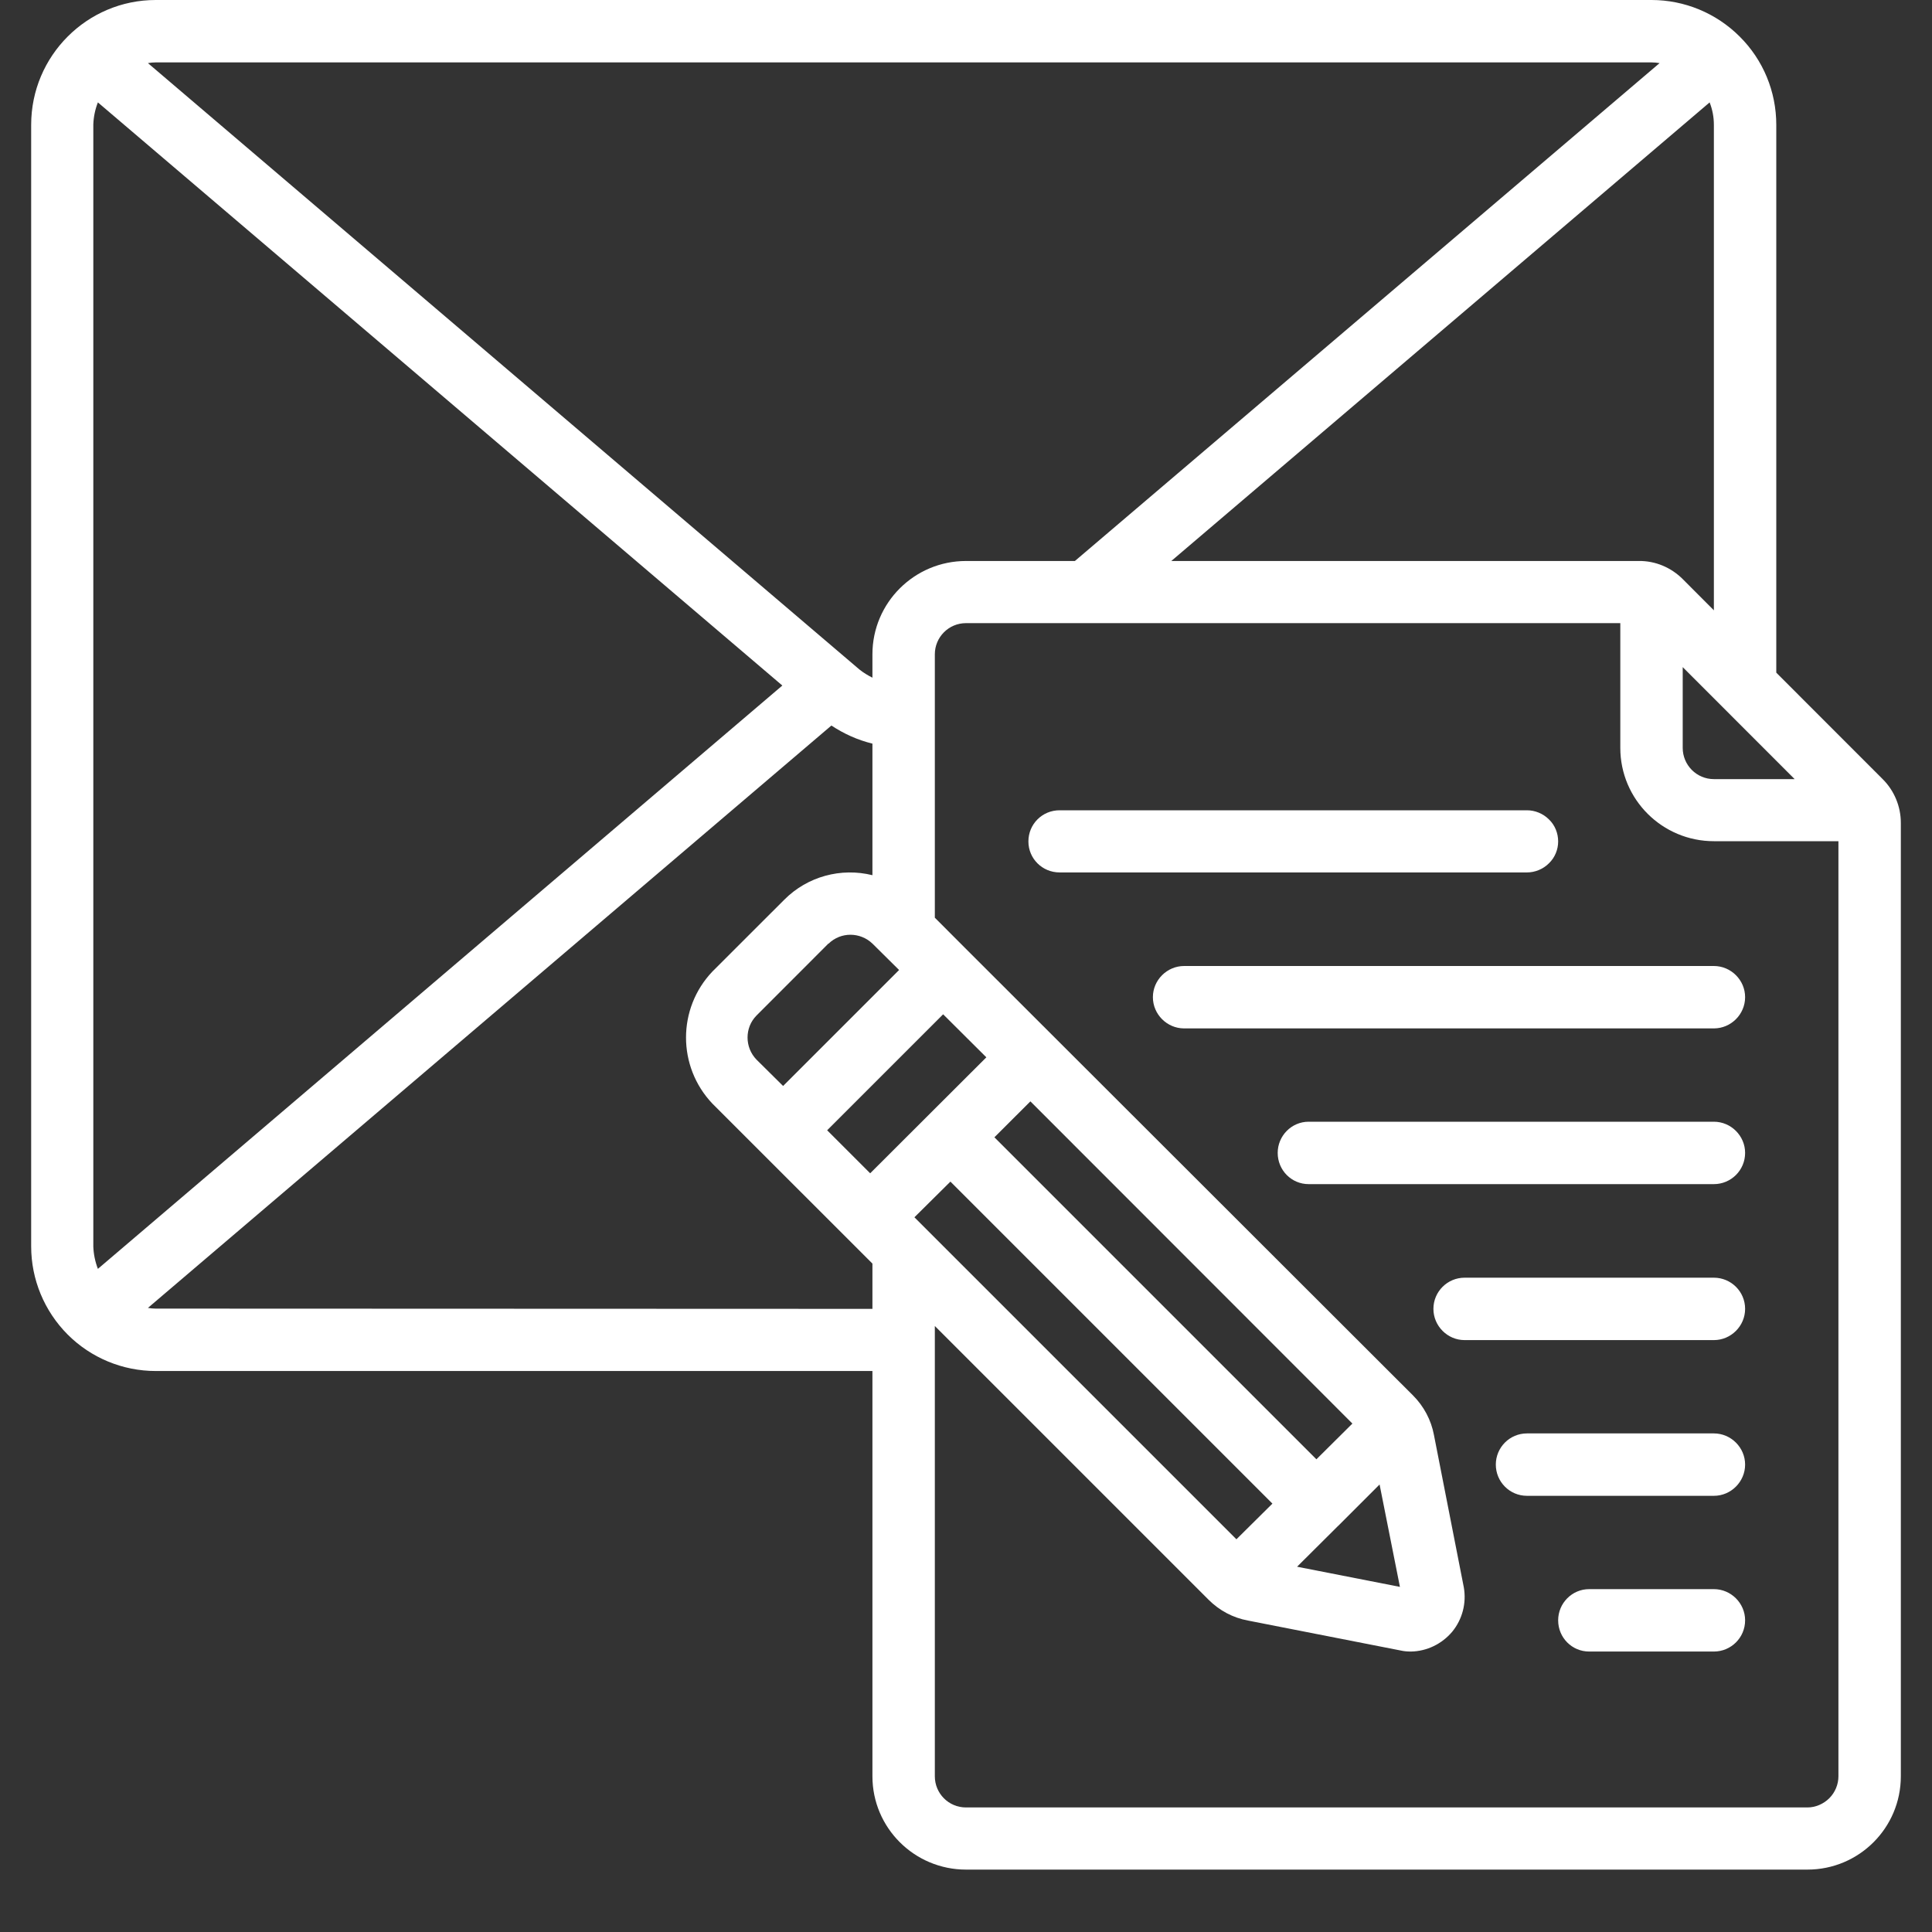
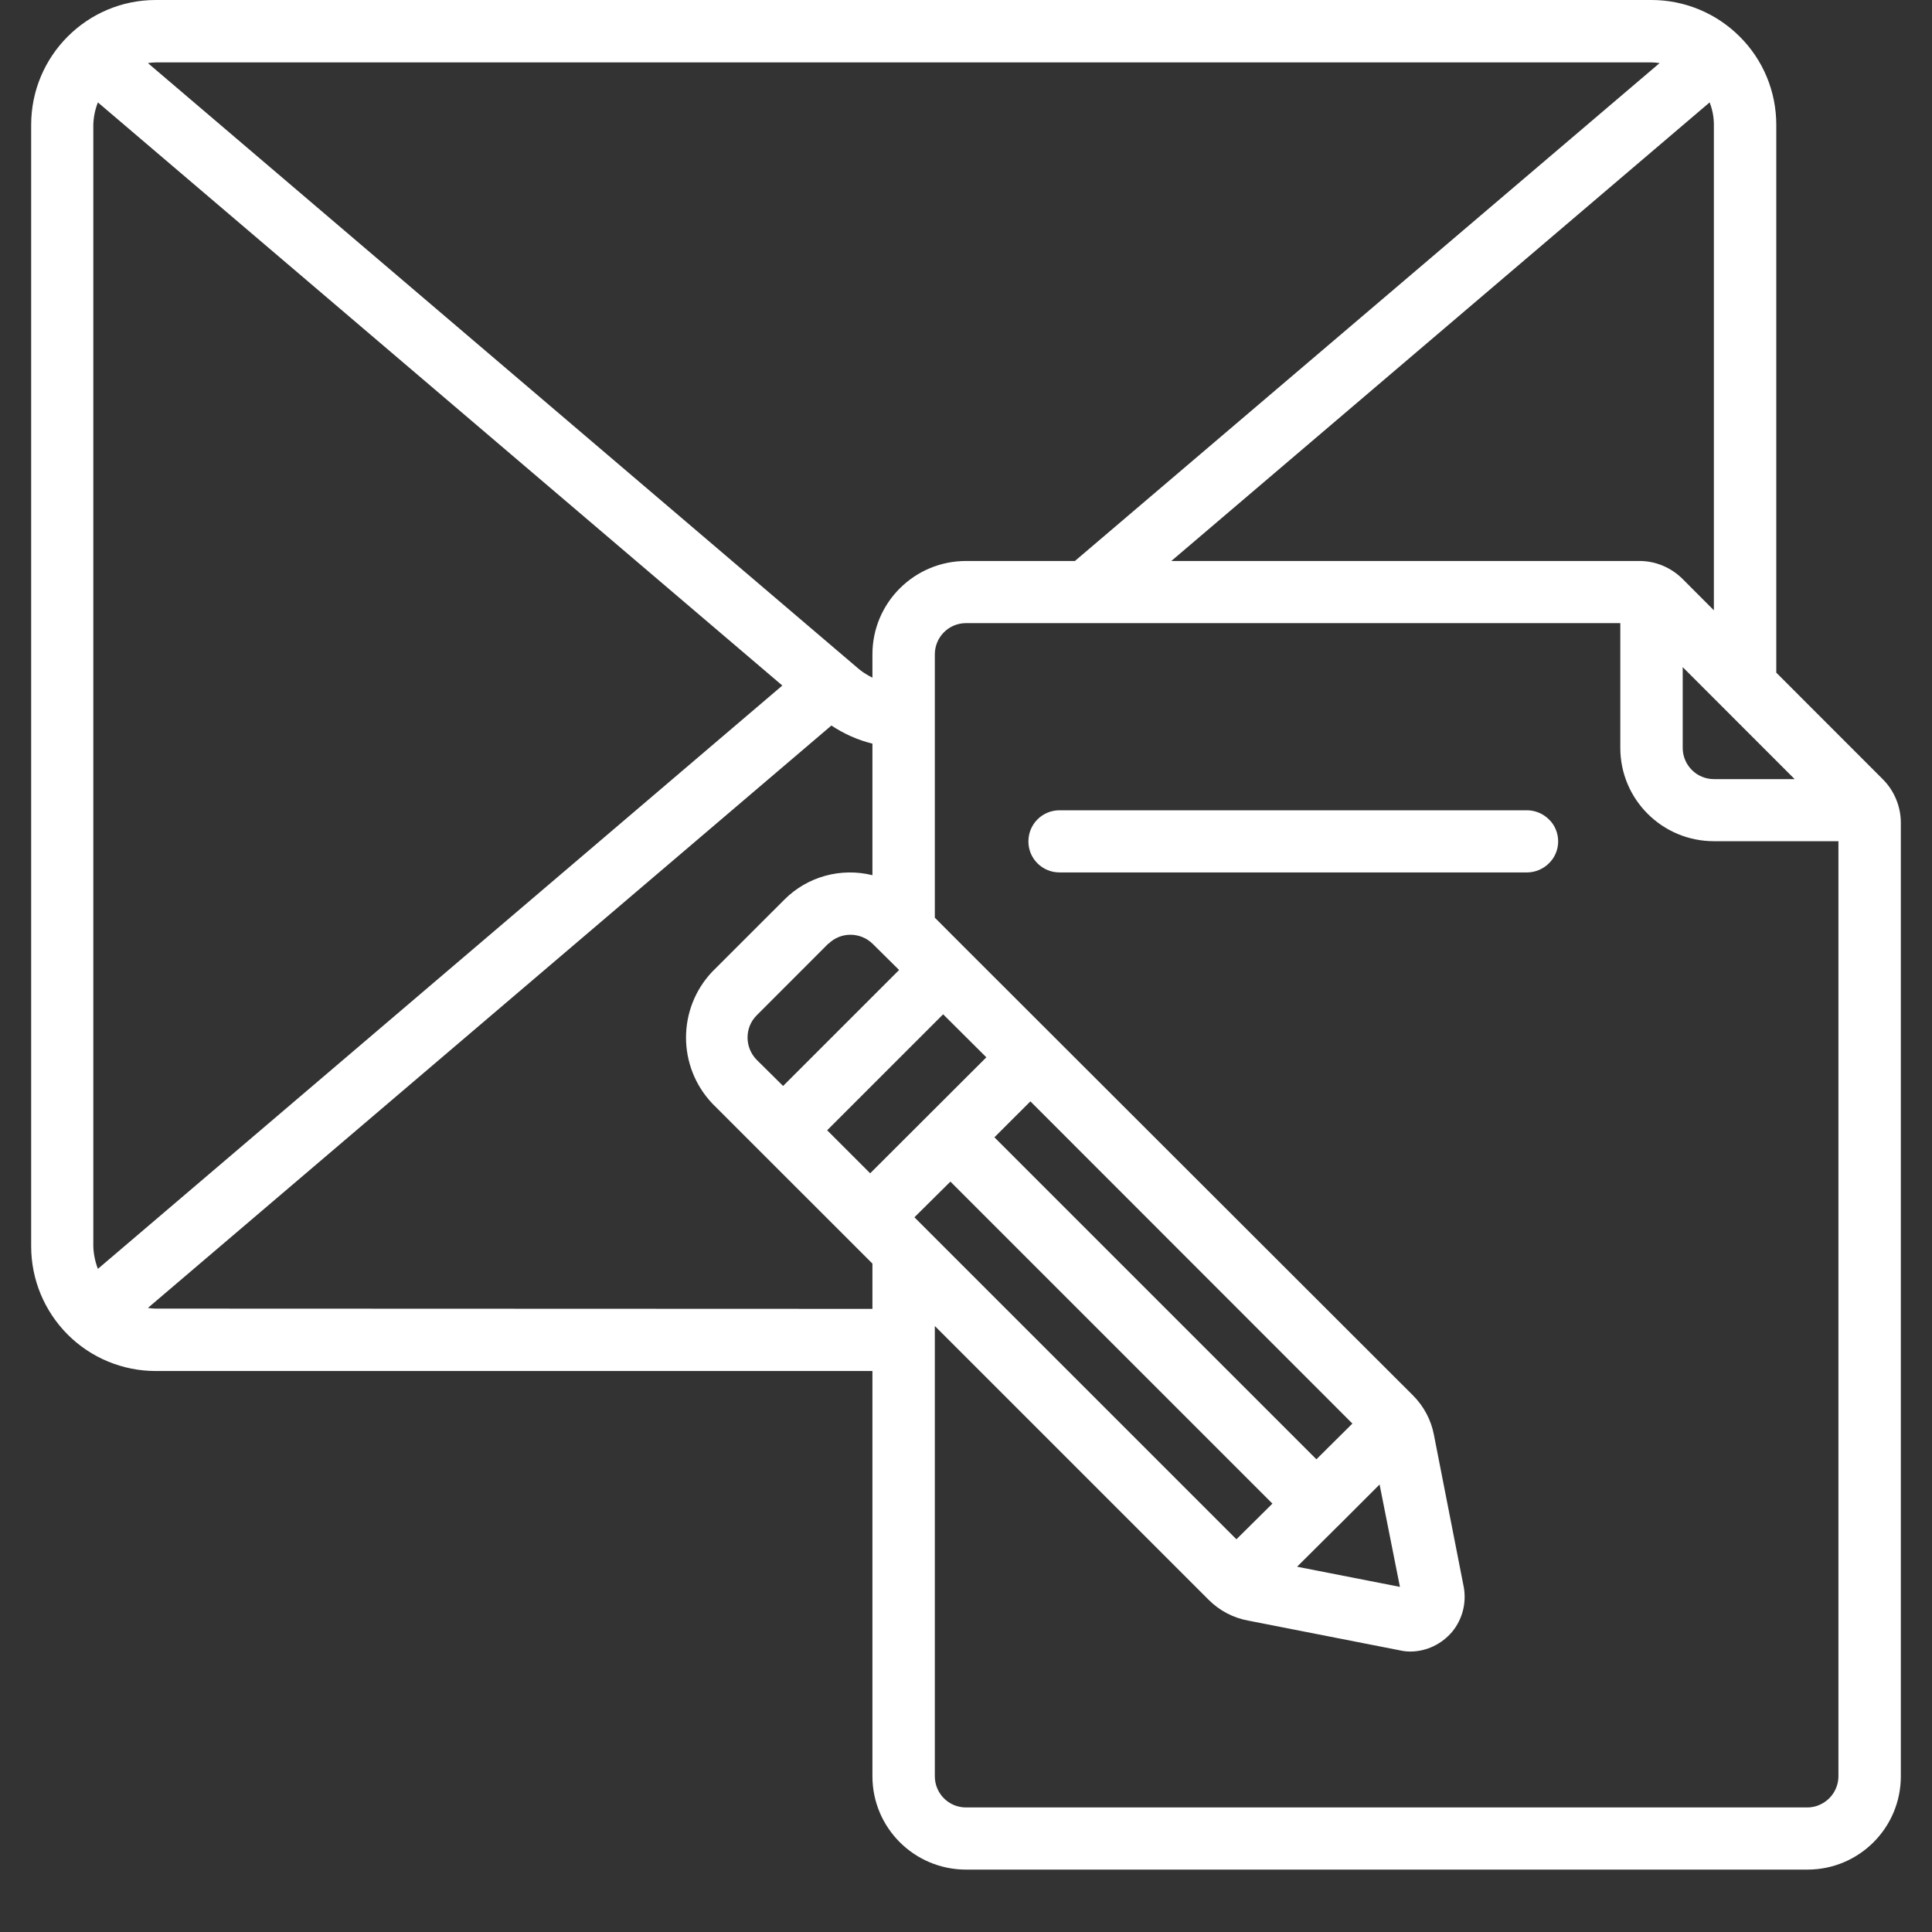
<svg xmlns="http://www.w3.org/2000/svg" width="40" viewBox="0 0 30 30" height="40" preserveAspectRatio="xMidYMid meet">
  <rect x="0" y="0" width="30" height="30" fill="#333333" stroke="none" />
  <defs>
    <clipPath id="1deb15bfc2">
      <path d="M 0.484 0 L 29.516 0 L 29.516 29.031 L 0.484 29.031 Z M 0.484 0 " clip-rule="nonzero" />
    </clipPath>
  </defs>
  <g clip-path="url(#1deb15bfc2)">
    <path fill="#ffffff" d="M 27.582 10.445 L 27.582 1.938 C 27.582 1.422 27.379 0.93 27.012 0.566 C 26.648 0.203 26.156 0 25.645 0 L 2.418 0 C 1.352 0 0.484 0.867 0.484 1.938 L 0.484 19.355 C 0.484 19.867 0.688 20.359 1.051 20.723 C 1.414 21.086 1.906 21.289 2.418 21.289 L 13.547 21.289 L 13.547 27.582 C 13.547 28.383 14.199 29.031 15 29.031 L 28.066 29.031 C 28.867 29.031 29.516 28.383 29.516 27.582 L 29.516 12.777 C 29.516 12.523 29.414 12.277 29.234 12.098 Z M 26.129 10.359 L 27.867 12.098 L 26.613 12.098 C 26.344 12.098 26.129 11.879 26.129 11.613 Z M 26.129 8.992 C 25.949 8.812 25.703 8.707 25.445 8.711 L 18.188 8.711 L 26.547 1.59 C 26.59 1.699 26.613 1.816 26.613 1.938 L 26.613 9.477 Z M 25.645 0.969 C 25.688 0.969 25.727 0.973 25.77 0.98 L 16.691 8.711 L 15 8.711 C 14.199 8.711 13.547 9.359 13.547 10.16 L 13.547 10.523 C 13.477 10.488 13.406 10.445 13.344 10.395 L 2.297 0.98 C 2.336 0.973 2.379 0.969 2.418 0.969 Z M 21.738 24.641 L 20.141 24.328 L 20.781 23.691 L 20.785 23.691 L 20.785 23.688 L 21.422 23.051 Z M 14.199 18.902 L 14.758 18.348 L 19.758 23.348 L 19.199 23.902 Z M 20.441 22.66 L 15.441 17.66 L 16 17.102 L 21 22.105 Z M 13.512 18.219 L 12.844 17.551 L 14.645 15.75 L 15.316 16.418 Z M 13.547 14.652 L 13.961 15.062 L 12.16 16.863 L 11.746 16.453 C 11.562 16.262 11.562 15.957 11.746 15.77 L 12.863 14.652 L 12.867 14.652 C 13.055 14.469 13.355 14.469 13.547 14.652 Z M 1.52 19.703 C 1.477 19.59 1.453 19.473 1.449 19.355 L 1.449 1.934 C 1.453 1.816 1.477 1.699 1.52 1.59 L 12.148 10.645 Z M 2.418 20.32 C 2.379 20.32 2.336 20.316 2.297 20.309 L 12.91 11.266 C 13.105 11.395 13.32 11.492 13.547 11.547 L 13.547 13.59 C 13.059 13.469 12.539 13.609 12.18 13.969 L 11.062 15.086 C 10.516 15.66 10.516 16.562 11.062 17.137 L 13.547 19.621 L 13.547 20.324 Z M 28.062 28.066 L 15 28.066 C 14.73 28.066 14.516 27.848 14.516 27.582 L 14.516 20.59 L 18.766 24.84 C 18.934 25.008 19.145 25.121 19.379 25.164 L 21.75 25.629 C 21.801 25.641 21.855 25.645 21.91 25.645 C 22.156 25.641 22.391 25.527 22.551 25.336 C 22.707 25.145 22.773 24.895 22.73 24.648 L 22.266 22.281 C 22.223 22.051 22.109 21.836 21.941 21.668 L 14.988 14.723 L 14.516 14.25 L 14.516 10.16 C 14.516 9.895 14.73 9.676 15 9.676 L 25.16 9.676 L 25.16 11.613 C 25.16 12.414 25.812 13.062 26.613 13.062 L 28.547 13.062 L 28.547 27.582 C 28.547 27.707 28.496 27.832 28.406 27.922 C 28.316 28.012 28.191 28.066 28.066 28.066 Z M 28.062 28.066 " fill-opacity="1" fill-rule="nonzero" />
  </g>
  <path fill="#ffffff" d="M 24.195 13.066 C 24.195 12.938 24.145 12.812 24.051 12.723 C 23.961 12.633 23.836 12.582 23.711 12.582 L 16.453 12.582 C 16.184 12.582 15.969 12.797 15.969 13.066 C 15.969 13.332 16.184 13.547 16.453 13.547 L 23.711 13.547 C 23.836 13.547 23.961 13.496 24.051 13.406 C 24.145 13.316 24.195 13.191 24.195 13.066 Z M 24.195 13.066 " fill-opacity="1" fill-rule="nonzero" />
-   <path fill="#ffffff" d="M 26.613 15 L 18.387 15 C 18.121 15 17.902 15.219 17.902 15.484 C 17.902 15.75 18.121 15.969 18.387 15.969 L 26.613 15.969 C 26.879 15.969 27.098 15.75 27.098 15.484 C 27.098 15.219 26.879 15 26.613 15 Z M 26.613 15 " fill-opacity="1" fill-rule="nonzero" />
-   <path fill="#ffffff" d="M 26.613 17.418 L 20.32 17.418 C 20.055 17.418 19.84 17.637 19.84 17.902 C 19.84 18.172 20.055 18.387 20.32 18.387 L 26.613 18.387 C 26.879 18.387 27.098 18.172 27.098 17.902 C 27.098 17.637 26.879 17.418 26.613 17.418 Z M 26.613 17.418 " fill-opacity="1" fill-rule="nonzero" />
-   <path fill="#ffffff" d="M 26.613 19.84 L 22.742 19.84 C 22.477 19.84 22.258 20.055 22.258 20.324 C 22.258 20.59 22.477 20.809 22.742 20.809 L 26.613 20.809 C 26.879 20.809 27.098 20.59 27.098 20.324 C 27.098 20.055 26.879 19.84 26.613 19.84 Z M 26.613 19.84 " fill-opacity="1" fill-rule="nonzero" />
-   <path fill="#ffffff" d="M 26.613 22.258 L 23.711 22.258 C 23.441 22.258 23.227 22.477 23.227 22.742 C 23.227 23.008 23.441 23.227 23.711 23.227 L 26.613 23.227 C 26.879 23.227 27.098 23.008 27.098 22.742 C 27.098 22.477 26.879 22.258 26.613 22.258 Z M 26.613 22.258 " fill-opacity="1" fill-rule="nonzero" />
-   <path fill="#ffffff" d="M 26.613 24.676 L 24.676 24.676 C 24.41 24.676 24.195 24.895 24.195 25.16 C 24.195 25.43 24.41 25.645 24.676 25.645 L 26.613 25.645 C 26.879 25.645 27.098 25.43 27.098 25.16 C 27.098 24.895 26.879 24.676 26.613 24.676 Z M 26.613 24.676 " fill-opacity="1" fill-rule="nonzero" />
</svg>